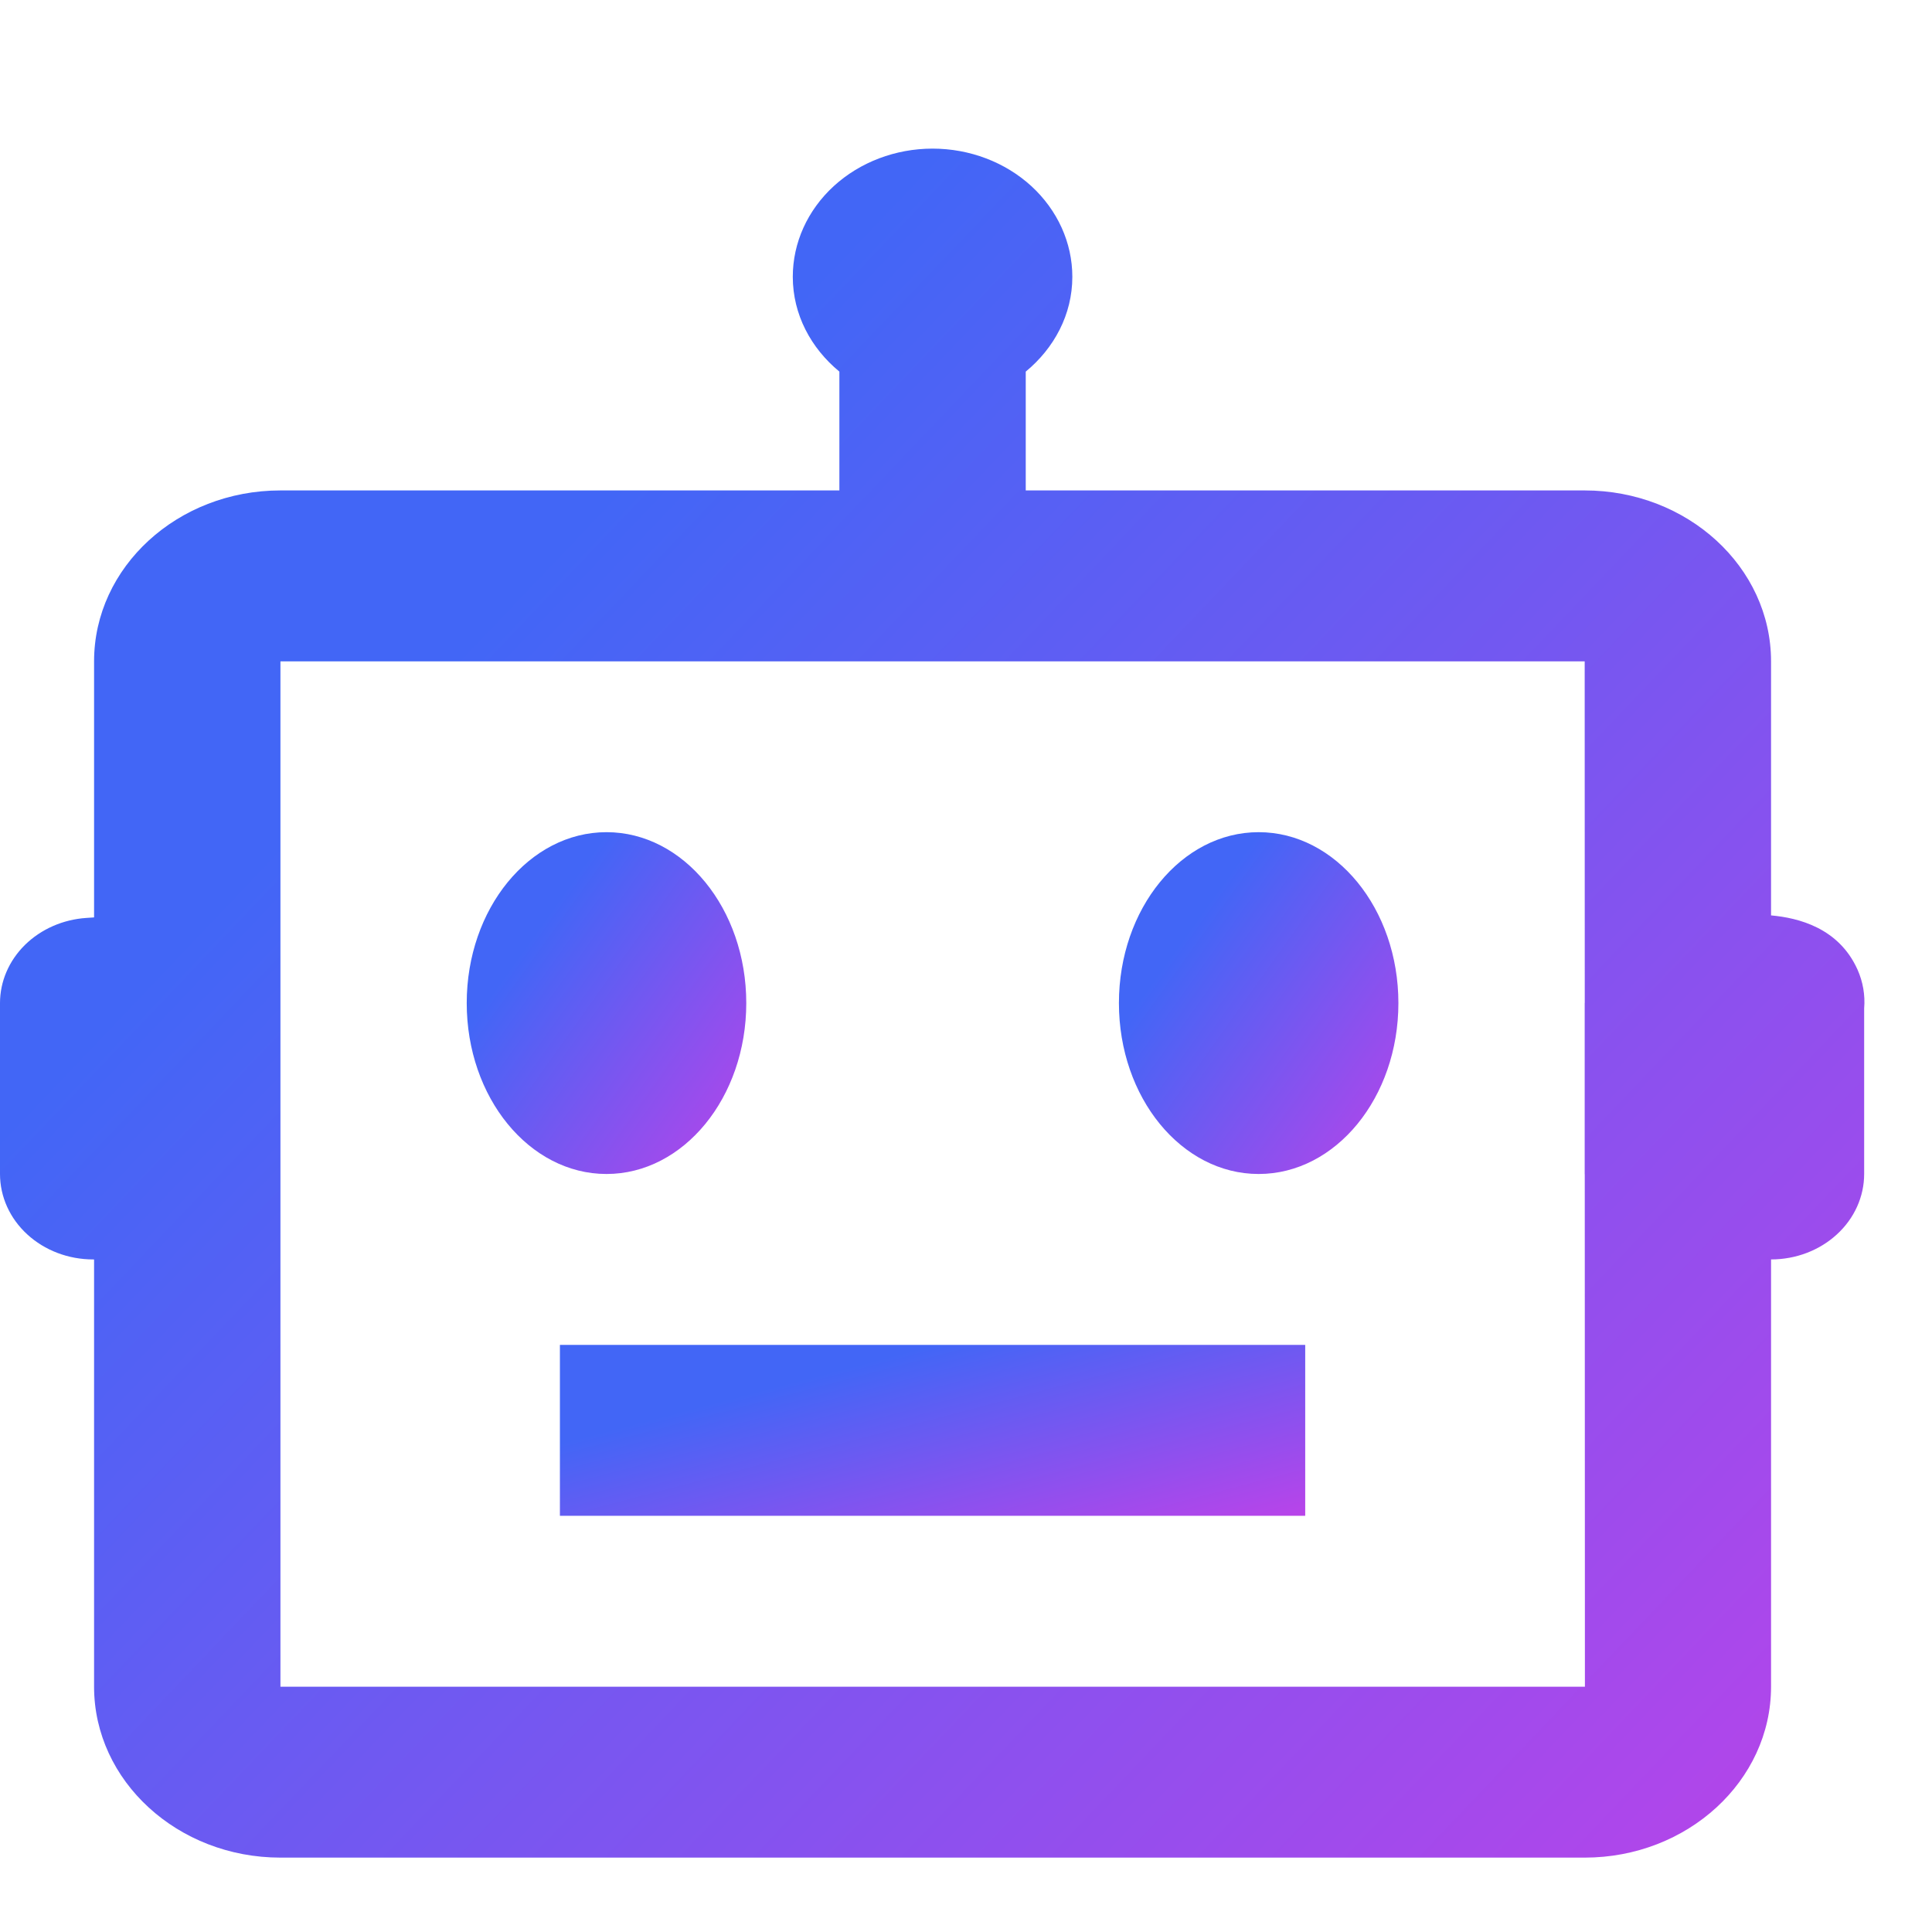
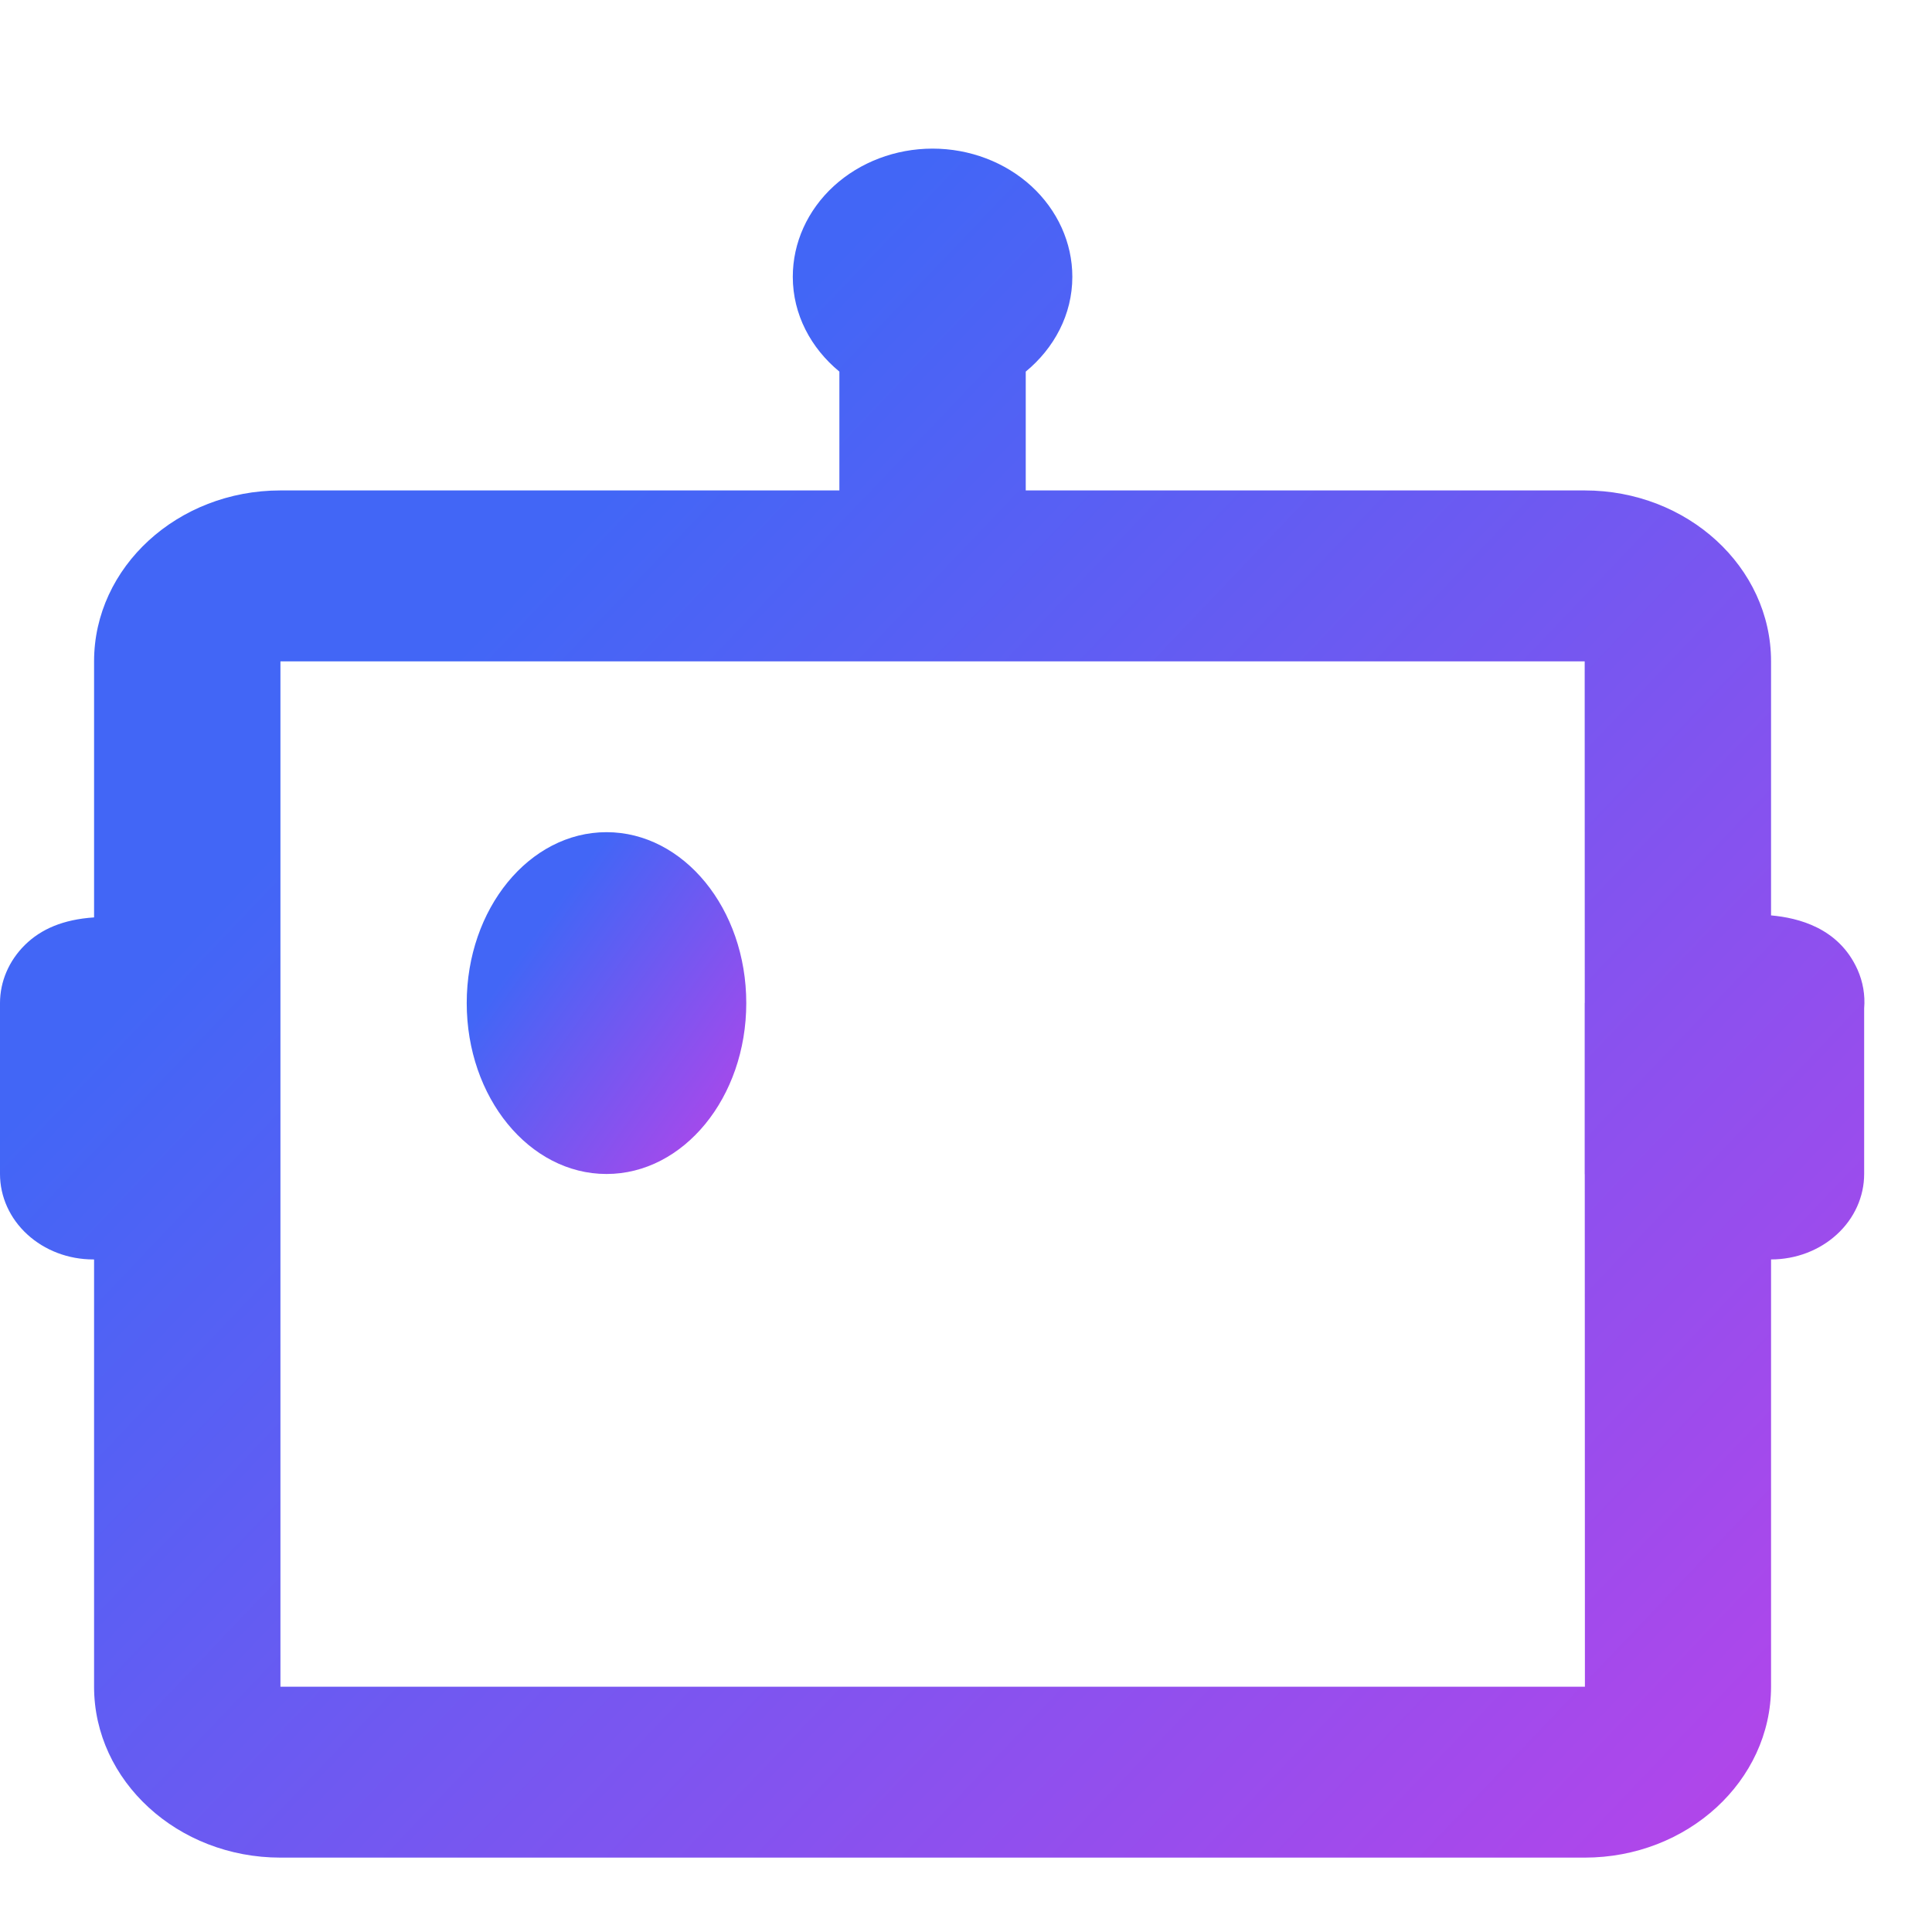
<svg xmlns="http://www.w3.org/2000/svg" width="26" height="26" viewBox="0 0 26 26" fill="none">
-   <path d="M24.997 13.047C24.744 12.486 24.201 12.352 23.834 12.319V8.9C23.834 7.631 22.709 6.6 21.326 6.6H13.804V5.001C14.186 4.686 14.431 4.233 14.431 3.725C14.431 3.267 14.232 2.829 13.88 2.505C13.527 2.182 13.049 2 12.55 2C12.051 2 11.573 2.182 11.22 2.505C10.867 2.829 10.669 3.267 10.669 3.725C10.669 4.233 10.914 4.686 11.296 5.001V6.6H3.774C2.391 6.6 1.266 7.631 1.266 8.9V12.346L1.163 12.353C0.847 12.374 0.552 12.504 0.336 12.716C0.12 12.929 0 13.209 0 13.499V15.799C0 16.104 0.132 16.397 0.367 16.612C0.602 16.828 0.921 16.949 1.254 16.949H1.266V22.699C1.266 23.967 2.391 24.999 3.774 24.999H21.326C22.709 24.999 23.834 23.967 23.834 22.699V16.949C24.166 16.949 24.485 16.828 24.72 16.612C24.955 16.397 25.087 16.104 25.087 15.799V13.571C25.102 13.392 25.071 13.213 24.997 13.047ZM3.774 22.699V8.9H21.326L21.327 13.495L21.326 13.499V15.799L21.327 15.805L21.329 22.699H3.774Z" fill="url(#paint0_linear_1242_1810)" />
+   <path d="M24.997 13.047C24.744 12.486 24.201 12.352 23.834 12.319V8.9C23.834 7.631 22.709 6.6 21.326 6.6H13.804V5.001C14.186 4.686 14.431 4.233 14.431 3.725C14.431 3.267 14.232 2.829 13.88 2.505C13.527 2.182 13.049 2 12.55 2C12.051 2 11.573 2.182 11.22 2.505C10.867 2.829 10.669 3.267 10.669 3.725C10.669 4.233 10.914 4.686 11.296 5.001V6.6H3.774C2.391 6.6 1.266 7.631 1.266 8.9V12.346C0.847 12.374 0.552 12.504 0.336 12.716C0.12 12.929 0 13.209 0 13.499V15.799C0 16.104 0.132 16.397 0.367 16.612C0.602 16.828 0.921 16.949 1.254 16.949H1.266V22.699C1.266 23.967 2.391 24.999 3.774 24.999H21.326C22.709 24.999 23.834 23.967 23.834 22.699V16.949C24.166 16.949 24.485 16.828 24.72 16.612C24.955 16.397 25.087 16.104 25.087 15.799V13.571C25.102 13.392 25.071 13.213 24.997 13.047ZM3.774 22.699V8.9H21.326L21.327 13.495L21.326 13.499V15.799L21.327 15.805L21.329 22.699H3.774Z" fill="url(#paint0_linear_1242_1810)" />
  <path d="M8.162 15.799C9.2 15.799 10.043 14.77 10.043 13.499C10.043 12.229 9.2 11.199 8.162 11.199C7.123 11.199 6.281 12.229 6.281 13.499C6.281 14.77 7.123 15.799 8.162 15.799Z" fill="url(#paint1_linear_1242_1810)" />
-   <path d="M16.938 15.799C17.977 15.799 18.819 14.77 18.819 13.499C18.819 12.229 17.977 11.199 16.938 11.199C15.9 11.199 15.058 12.229 15.058 13.499C15.058 14.77 15.9 15.799 16.938 15.799Z" fill="url(#paint2_linear_1242_1810)" />
-   <path d="M7.535 18.099H17.565V20.399H7.535V18.099Z" fill="url(#paint3_linear_1242_1810)" />
  <defs>
    <linearGradient id="paint0_linear_1242_1810" x1="4" y1="6" x2="35.5" y2="36" gradientUnits="userSpaceOnUse">
      <stop offset="0.08" stop-color="#4266F6" />
      <stop offset="0.71" stop-color="#C540E8" />
    </linearGradient>
    <linearGradient id="paint1_linear_1242_1810" x1="6.881" y1="11.999" x2="12.846" y2="16.258" gradientUnits="userSpaceOnUse">
      <stop offset="0.08" stop-color="#4266F6" />
      <stop offset="0.71" stop-color="#C540E8" />
    </linearGradient>
    <linearGradient id="paint2_linear_1242_1810" x1="15.657" y1="11.999" x2="21.622" y2="16.258" gradientUnits="userSpaceOnUse">
      <stop offset="0.08" stop-color="#4266F6" />
      <stop offset="0.71" stop-color="#C540E8" />
    </linearGradient>
    <linearGradient id="paint3_linear_1242_1810" x1="9.134" y1="18.499" x2="10.684" y2="24.399" gradientUnits="userSpaceOnUse">
      <stop offset="0.08" stop-color="#4266F6" />
      <stop offset="0.71" stop-color="#C540E8" />
    </linearGradient>
  </defs>
</svg>